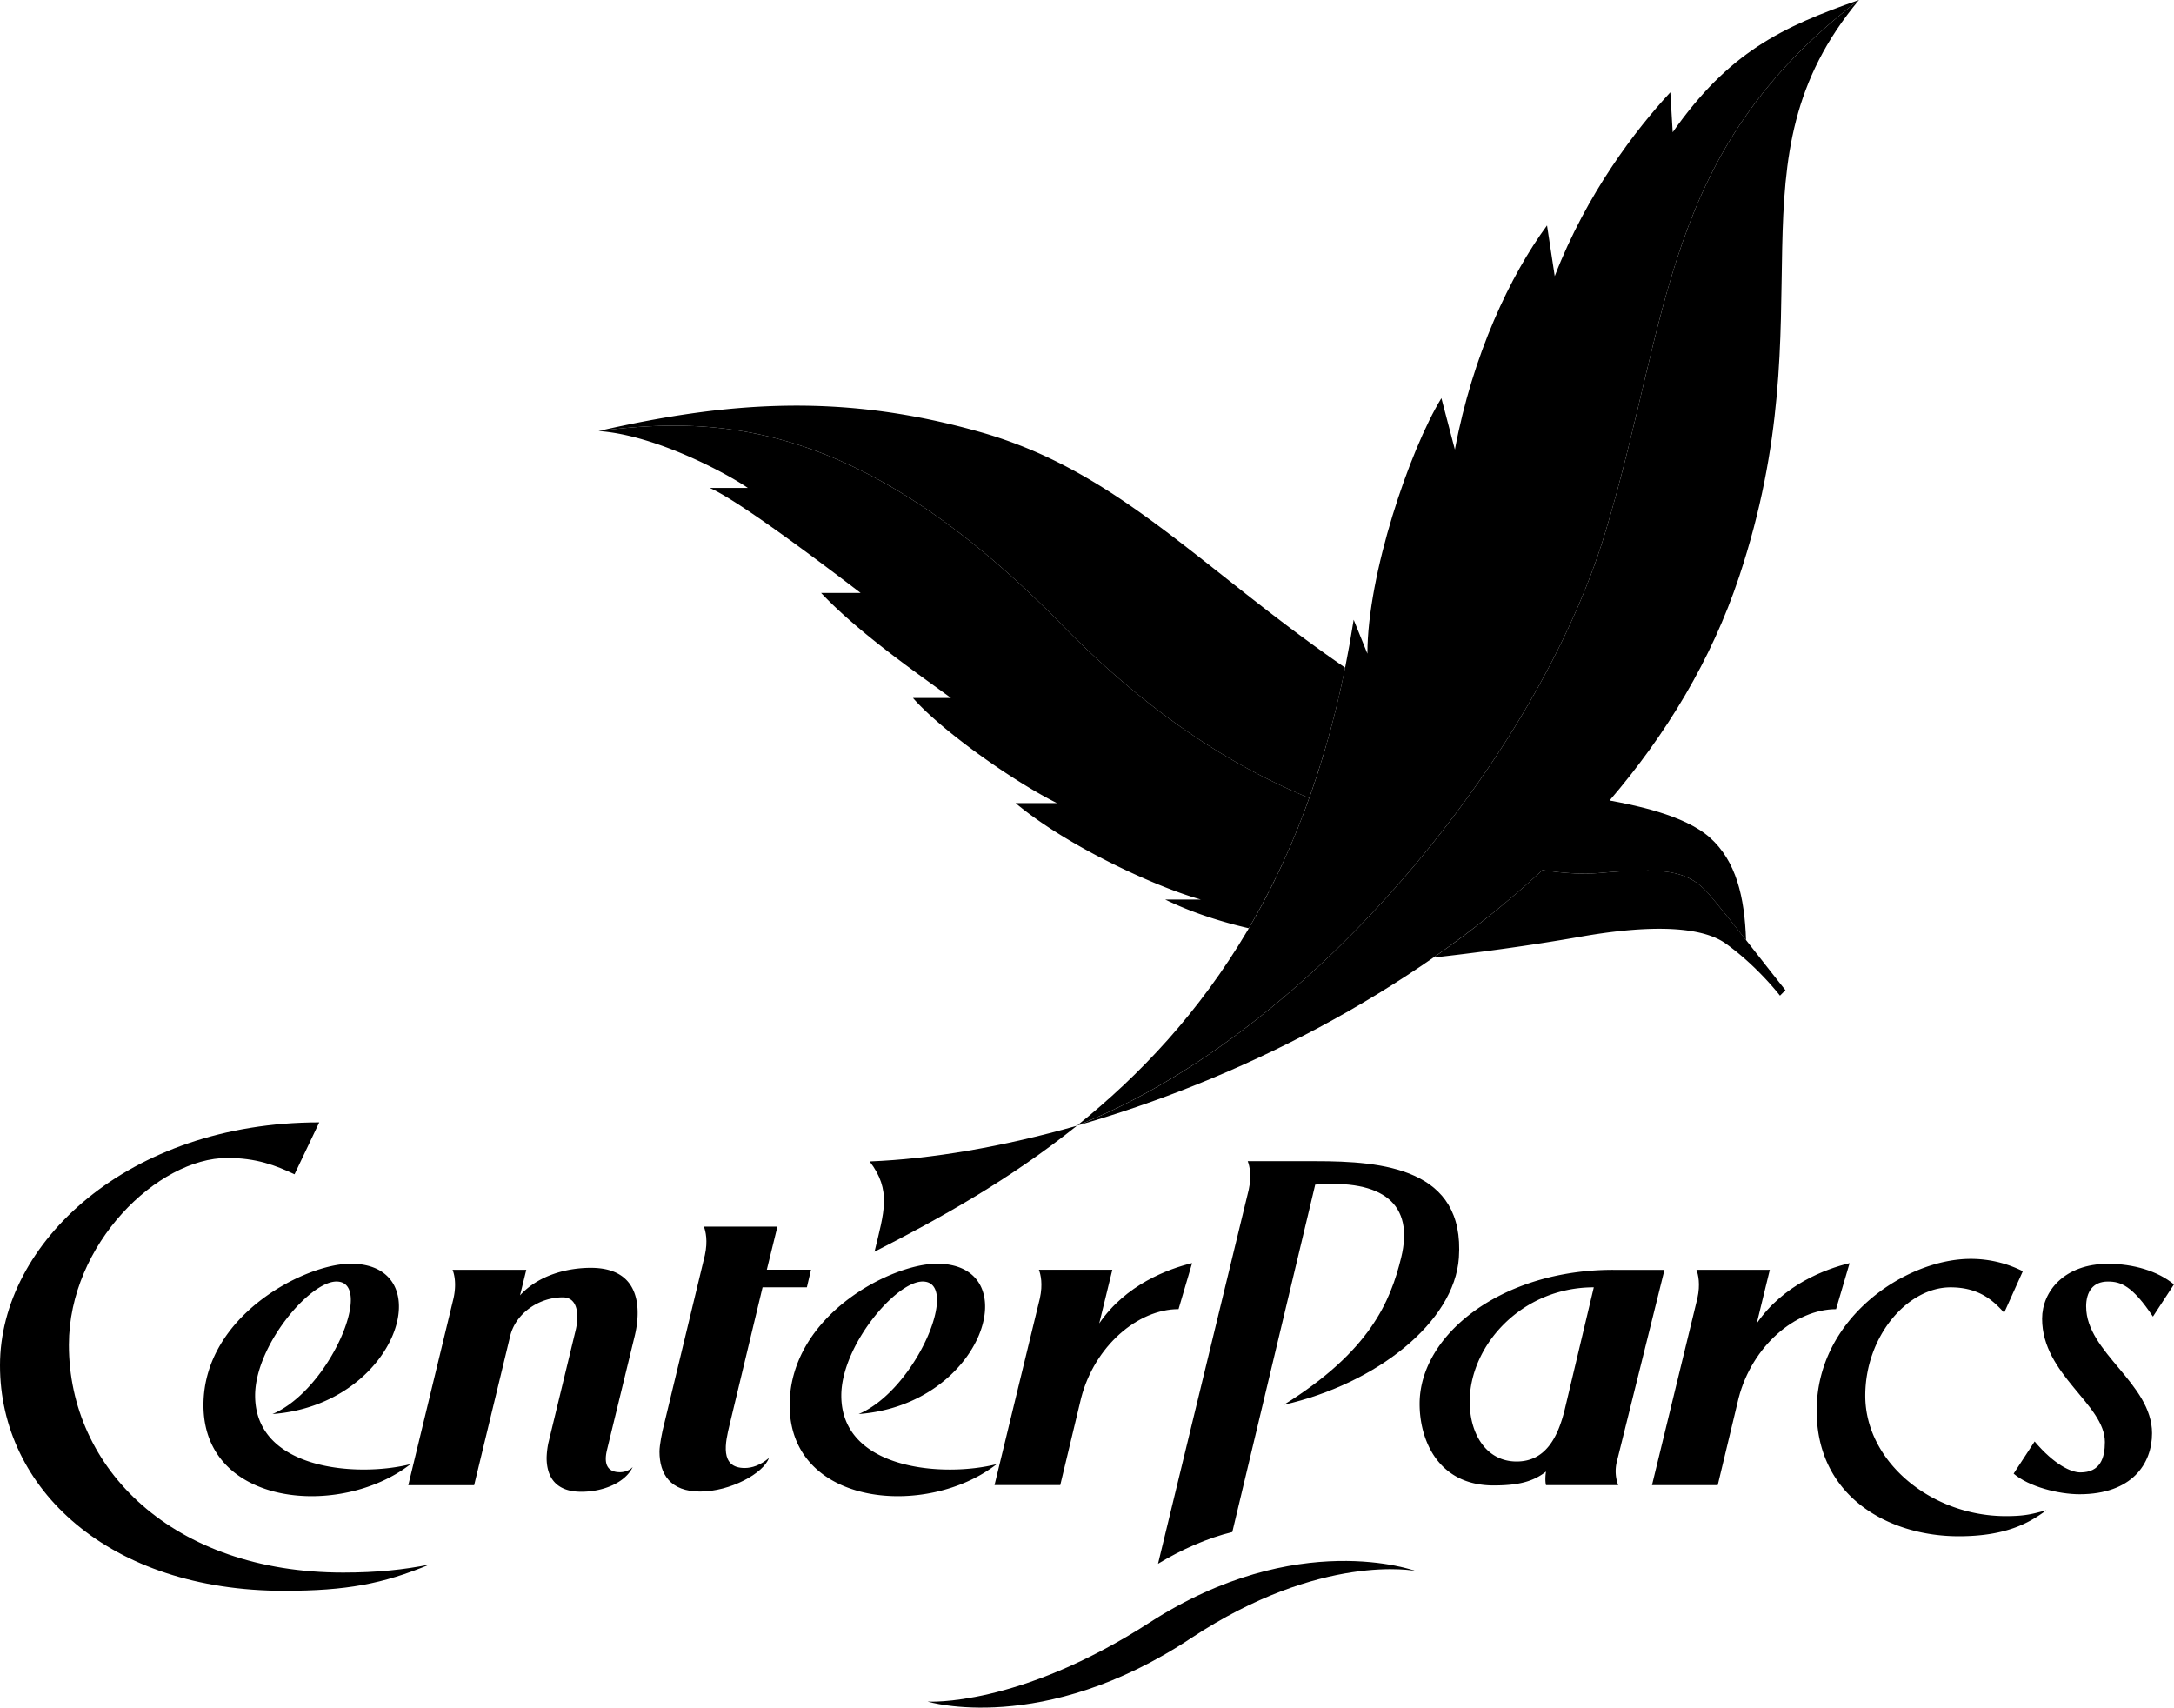
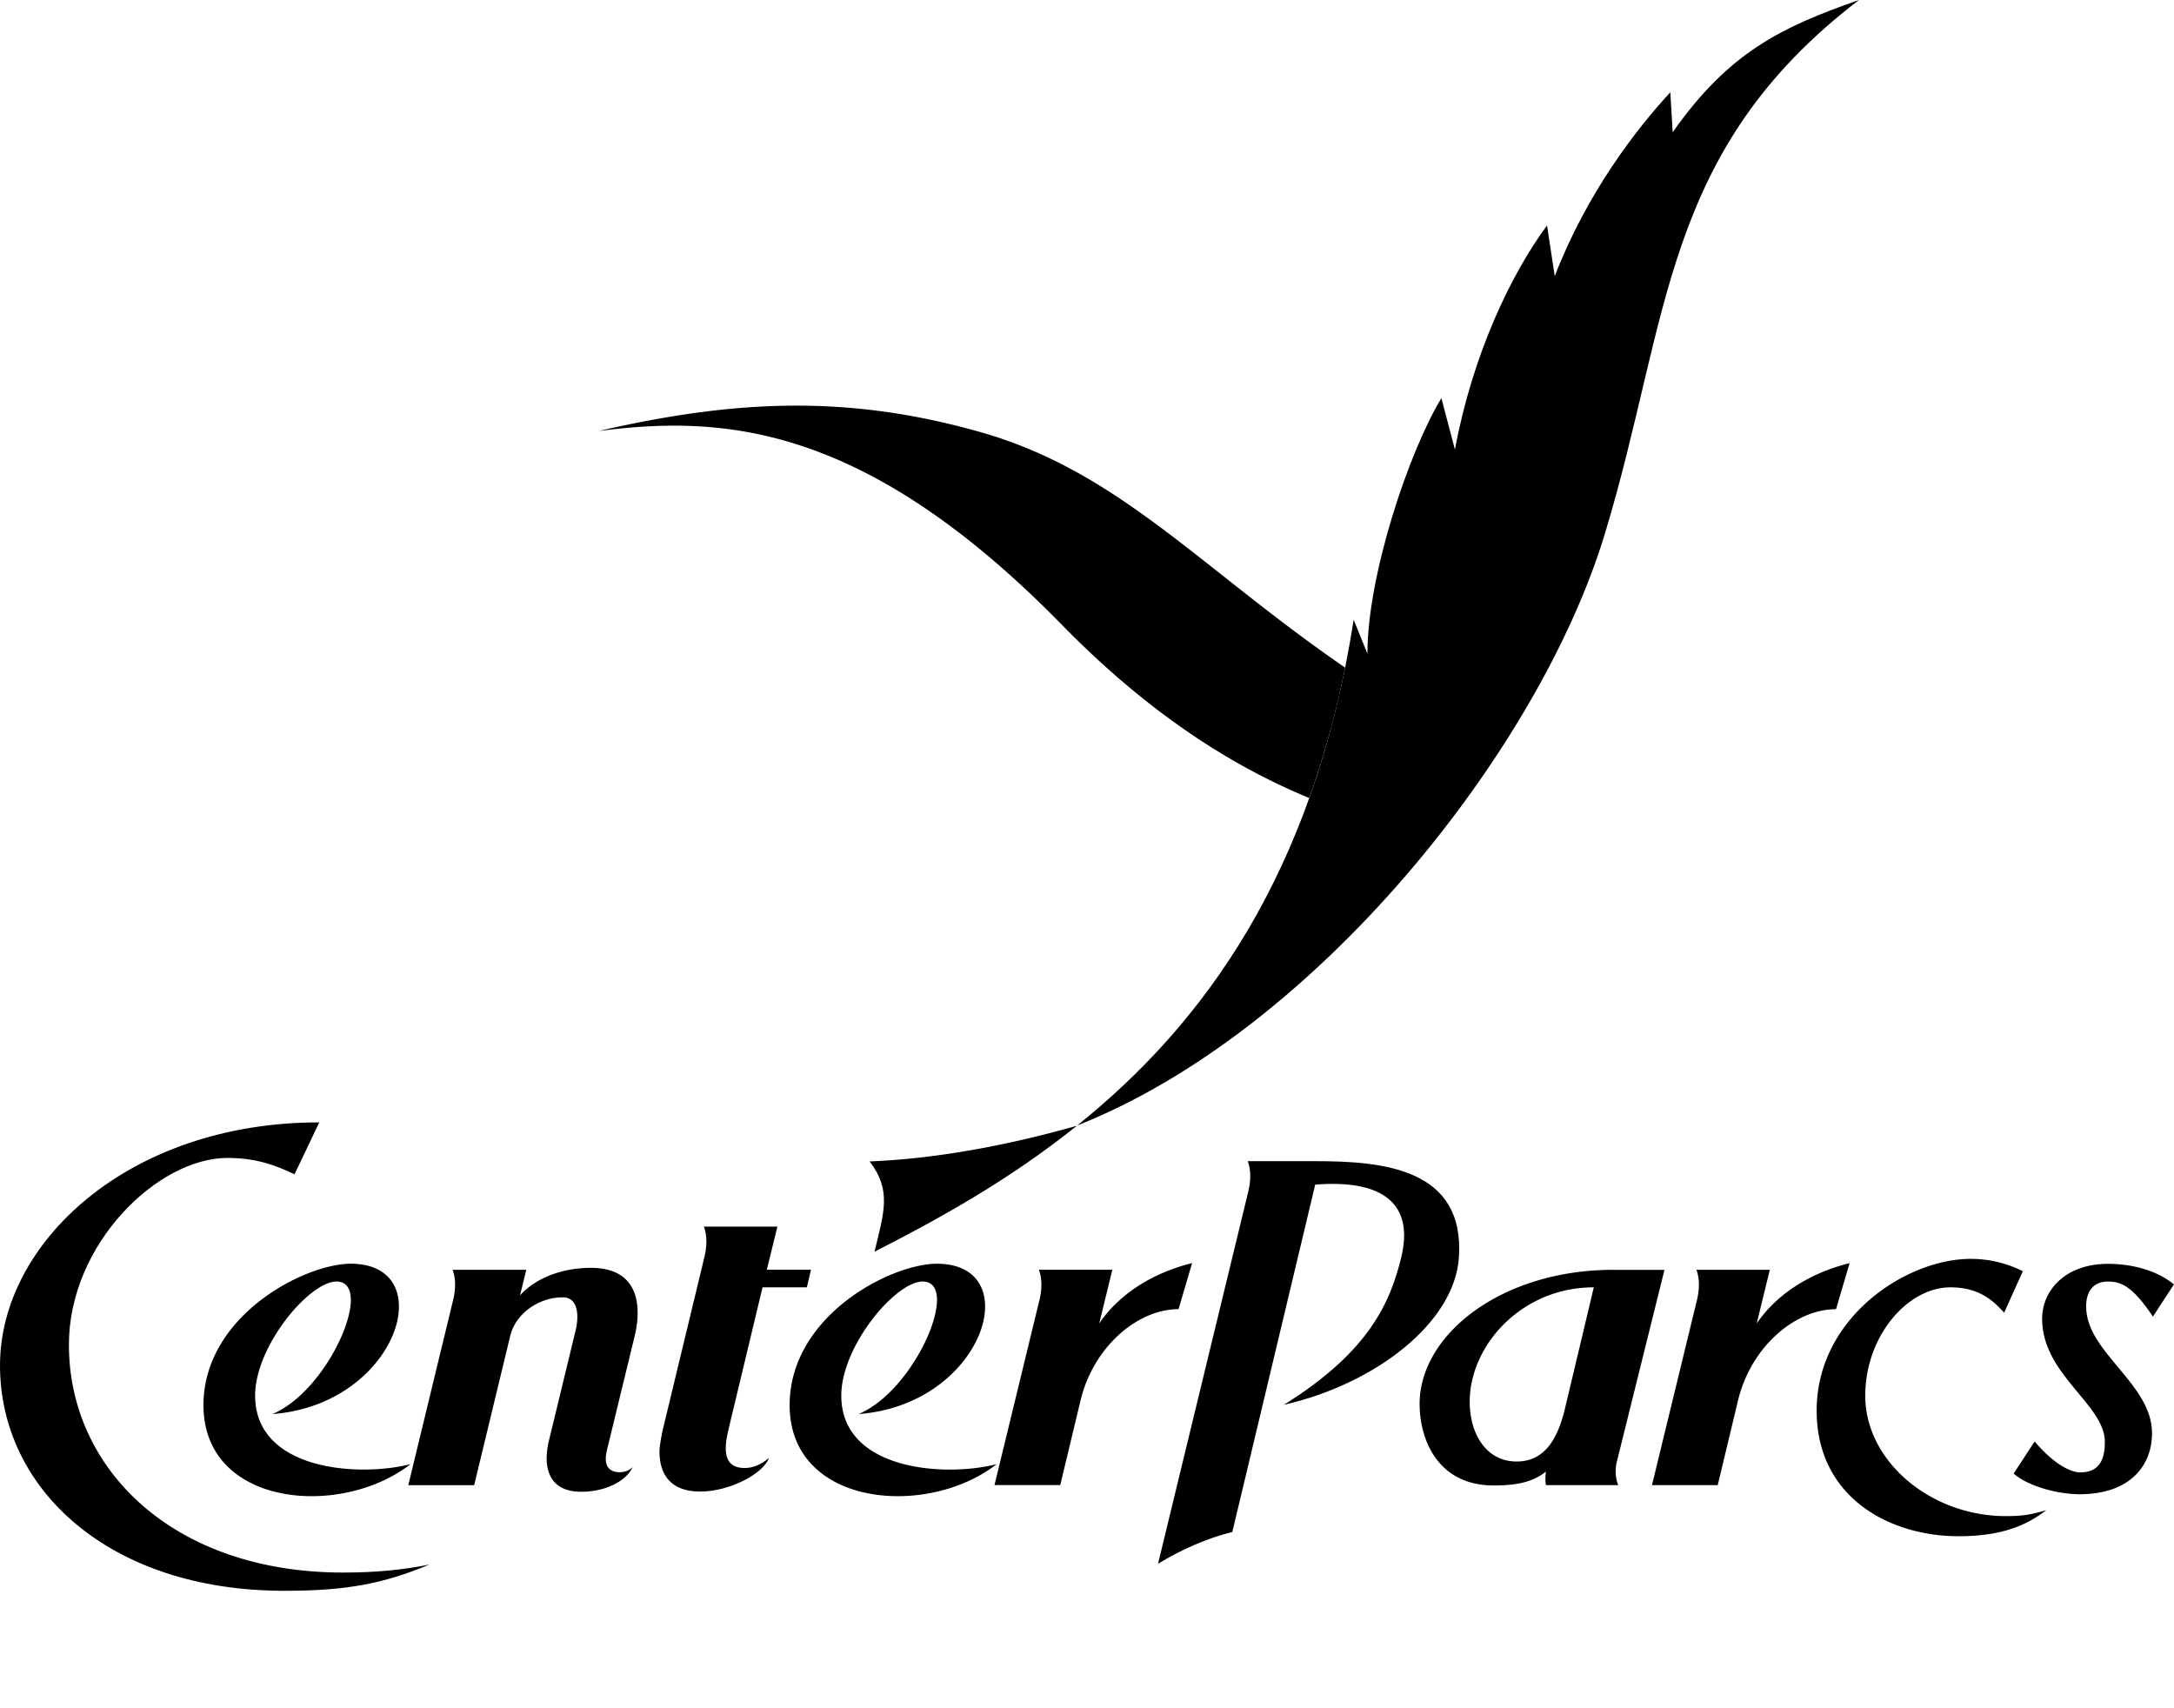
<svg xmlns="http://www.w3.org/2000/svg" viewBox="0 0 2426.49 1905.81">
  <defs>
    <style>.cls-1{fill-rule:evenodd;}</style>
  </defs>
  <g id="Layer_2" data-name="Layer 2">
    <g id="Layer_1-2" data-name="Layer 1">
-       <path class="cls-1" d="M1035.25,1899.05s100.63,6.81,248.06-88.33c164.56-106.19,296.63-57.44,296.63-57.44s-105.15-21.22-250.79,75.15c-165.67,109.68-293.9,70.62-293.9,70.62Z" />
      <path class="cls-1" d="M1791.23,595.83C1864.51,354,1854.73,168.37,2074.89,0c-86.43,30.11-145.35,58.44-207.94,147.6L1864.31,103c-38.45,41.52-93.22,112.67-129,205.17l-8.61-56.59c-40.9,55.57-83,144.23-102.82,250.18l-15.07-57.41C1573,503,1526.22,641.63,1526.22,729.56l-15.33-37.88c-44.33,284.55-168.69,452.2-308.58,564.43,266.32-105.22,515.69-418.56,588.92-660.28ZM1202,1256.39c-83.18,23.67-162.46,37.11-231.34,39.86,24.65,32.36,16.09,56.47,5.4,100.75C1050.06,1359.24,1126.87,1316.56,1202,1256.39Zm0,0,0,0h0Z" />
-       <path class="cls-1" d="M1340.58,1004h-40c33.14,16.16,67.35,26,93.24,32a853.33,853.33,0,0,0,67.43-145.42c-67-27.77-164.62-79.48-275.79-193.06C963.91,471.23,805.36,463.4,668.05,481.07c65.23,4.54,146,49.13,166.61,63.47H792c32.56,14,127.82,86.1,168.62,117.24H916.47c43.56,46.33,114.77,94.89,145,117.25h-42.44c31.39,36,110.89,92.42,160.61,117.26h-46.11c55,46.39,153.87,92.8,207,107.75Zm443.33-29.61c-17.45,1.56-38.63.2-62.24-3.37A1116.7,1116.7,0,0,1,1600,1068.71c45.8-5.14,105.48-12.91,163.93-23.23,63.6-11.25,130.63-15,162.38,7.73,35.37,25.33,60.38,58,60.38,58l6.11-6.11c-24.42-30.53-63.48-81.63-85.09-106.81C1884.08,970.77,1857.19,967.92,1783.91,974.43Z" />
      <path class="cls-1" d="M1501.34,745.11c-161.51-111-252.46-218.81-406.52-262.7-149-42.45-275.1-36.19-426.76-1.34,137.31-17.67,295.87-9.84,517.43,216.53,111.16,113.58,208.84,165.29,275.79,193.06a1045.82,1045.82,0,0,0,40.06-145.55Z" />
-       <path class="cls-1" d="M1908.46,934.81c-28.8-25.67-86.58-36.72-111.94-41.4,63.2-73.71,113.69-157,144.52-249.55C2041,343.91,1924.78,179.76,2074.89,0c-220.16,168.36-210.38,354-283.66,595.82s-322.75,555.21-589.1,660.43c176.37-50.2,370.17-146.52,519.54-285.19,23.61,3.55,44.79,4.93,62.24,3.37,73.28-6.51,100.17-3.66,123.75,23.87,10.74,12.5,25.76,31.4,41.16,51-1.62-48.22-11-88.27-40.36-114.47Z" />
      <path class="cls-1" d="M1778.92,1436.7,1746.5,1573c-7.63,31.23-21.51,58.15-53.69,58.15-34,0-52.41-30.86-52.41-66.74,0-62.58,57.64-127.66,138.52-127.66Zm21.43-19.47c-124,0-215.86,72-215.86,149.63,0,40.11,20.44,91,82.6,91,26.71,0,43.83-3.94,58.5-15.5-.64,3.27-1.22,10.87,0,15.15h80.53a44.15,44.15,0,0,1-1.55-25.94l53.21-214.29h-57.43ZM455.72,1657.52,506.21,1449c3.45-15.71,1-26.67-1.1-31.83h82.32l-7,28.53c21.09-23.06,53.4-30.71,79-30.71,58.83,0,55.08,50.74,49.06,75.72l-30.84,126.79c-1.81,7.54-5.5,25.58,14.32,25.58,4.9,0,10.84-1.93,14.22-5.81-7.76,16.61-31.53,27.64-57.4,27.64-29.41,0-38.68-17.51-38.68-37.85a93.66,93.66,0,0,1,1.84-16.13l30.41-125.69c3.8-15.11,3.83-37.33-14.26-37.33-26.24,0-52.23,17.51-58.56,42.81l-40.31,166.85H455.72v0Zm502.63-79.35c140.09-10.48,188.53-167.76,87.35-167.76-51.3,0-164.35,57.94-164.35,157.91,0,113.46,153.36,126.35,231.08,65.77C1054.13,1649,939,1641,939,1557.59c0-55.5,60.69-127.31,90.77-127.31,43.12,0-7.37,120.87-71.41,147.89Zm-654.23,0c140.08-10.48,188.54-167.76,87.33-167.76-51.28,0-164.35,57.94-164.35,157.91,0,113.46,153.37,126.35,231.1,65.77-58.3,14.86-173.45,6.9-173.45-76.5,0-55.5,60.7-127.31,90.76-127.31,43.13,0-7.36,120.87-71.39,147.89Zm1953.62-159.41a129.3,129.3,0,0,0-58.21-13.77c-71.76,0-171.88,65.5-171.88,169.38,0,96.38,80.74,140.18,158.53,140.18,52.57,0,78.73-14.75,97.78-29-15.68,4.18-23.5,6.54-45.21,6.54-83.45,0-156.86-60.92-156.86-134.33,0-66.55,47.15-121,95.12-121,32.75,0,48.38,15.64,59.91,28.33l20.82-46.28Z" />
      <path class="cls-1" d="M479.3,1746.16c-28.16,5.63-57.8,8.93-96.17,8.93-190,0-306.22-115.65-306.22-254.15,0-112.66,99.3-208.61,176.9-208.61,32.19,0,53.88,8.25,74.93,18.26l27.6-57.94C142.82,1252.65,0,1387.45,0,1523.87,0,1662,122,1775.44,317.21,1775.44c69.25,0,110.14-7.7,162.09-29.28ZM785.63,1369c2,5.16,4.55,16.12,1.1,31.82l-47.27,196.08s-3.4,15.59-3.4,23.1c0,25.29,12.18,44.68,45.34,44.68,33.8,0,71-20.52,76.81-37.44-9.68,8.22-19.05,11.16-27,11.16-28.37,0-21.58-28.85-16.93-48.08l36.85-153.6h49.45l4.62-19.65H855.87l11.82-48.1H785.63v0Zm373.92,48.15c2,5.16,4.55,16.12,1.1,31.83L1110,1657.46h73.39l23.3-97.17c15-57.89,63.2-99.21,108.74-99.21l15.12-51.36c-26.68,6.47-74,23.85-103.65,67.29l14.62-59.89h-81.92v0Zm733.89,0c2,5.16,4.57,16.12,1.09,31.83l-50.68,208.53h73.38l23.31-97.17c15-57.89,63.2-99.21,108.75-99.21l15.12-51.36c-26.68,6.47-74,23.85-103.65,67.29l14.61-59.89h-81.93v0Zm435,41.17c0,51.13,73.54,85.69,73.54,141.28,0,34.2-22.6,68.08-81,68.08-23.18,0-56.47-8.33-73.49-23l23.44-35.89c22.16,26.17,40.88,34.53,51,34.53,22.37,0,27.4-16.1,27.4-33.93,0-42.22-70.06-74.9-70.06-137.63,0-30.32,24.62-61.24,73.64-61.24,28.22,0,55.65,8.06,73.49,23l-23.44,35.9c-23.05-34.52-35.87-39.12-50.26-39.12-16.75,0-24.3,11.44-24.3,28Zm-953,251.52c-27,6.47-56.79,19.47-82.91,35.41l101.23-417.47c3.45-15.72.93-26.67-1.12-31.83h75.56c75.27,0,167,7.9,160.13,107.77-5,72.11-92.2,140.65-195.38,164.14,96.08-59.78,118.91-115.25,130.92-164.14,14.82-60.31-20.36-87.63-95.89-81.6l-92.54,387.72Z" />
    </g>
  </g>
</svg>